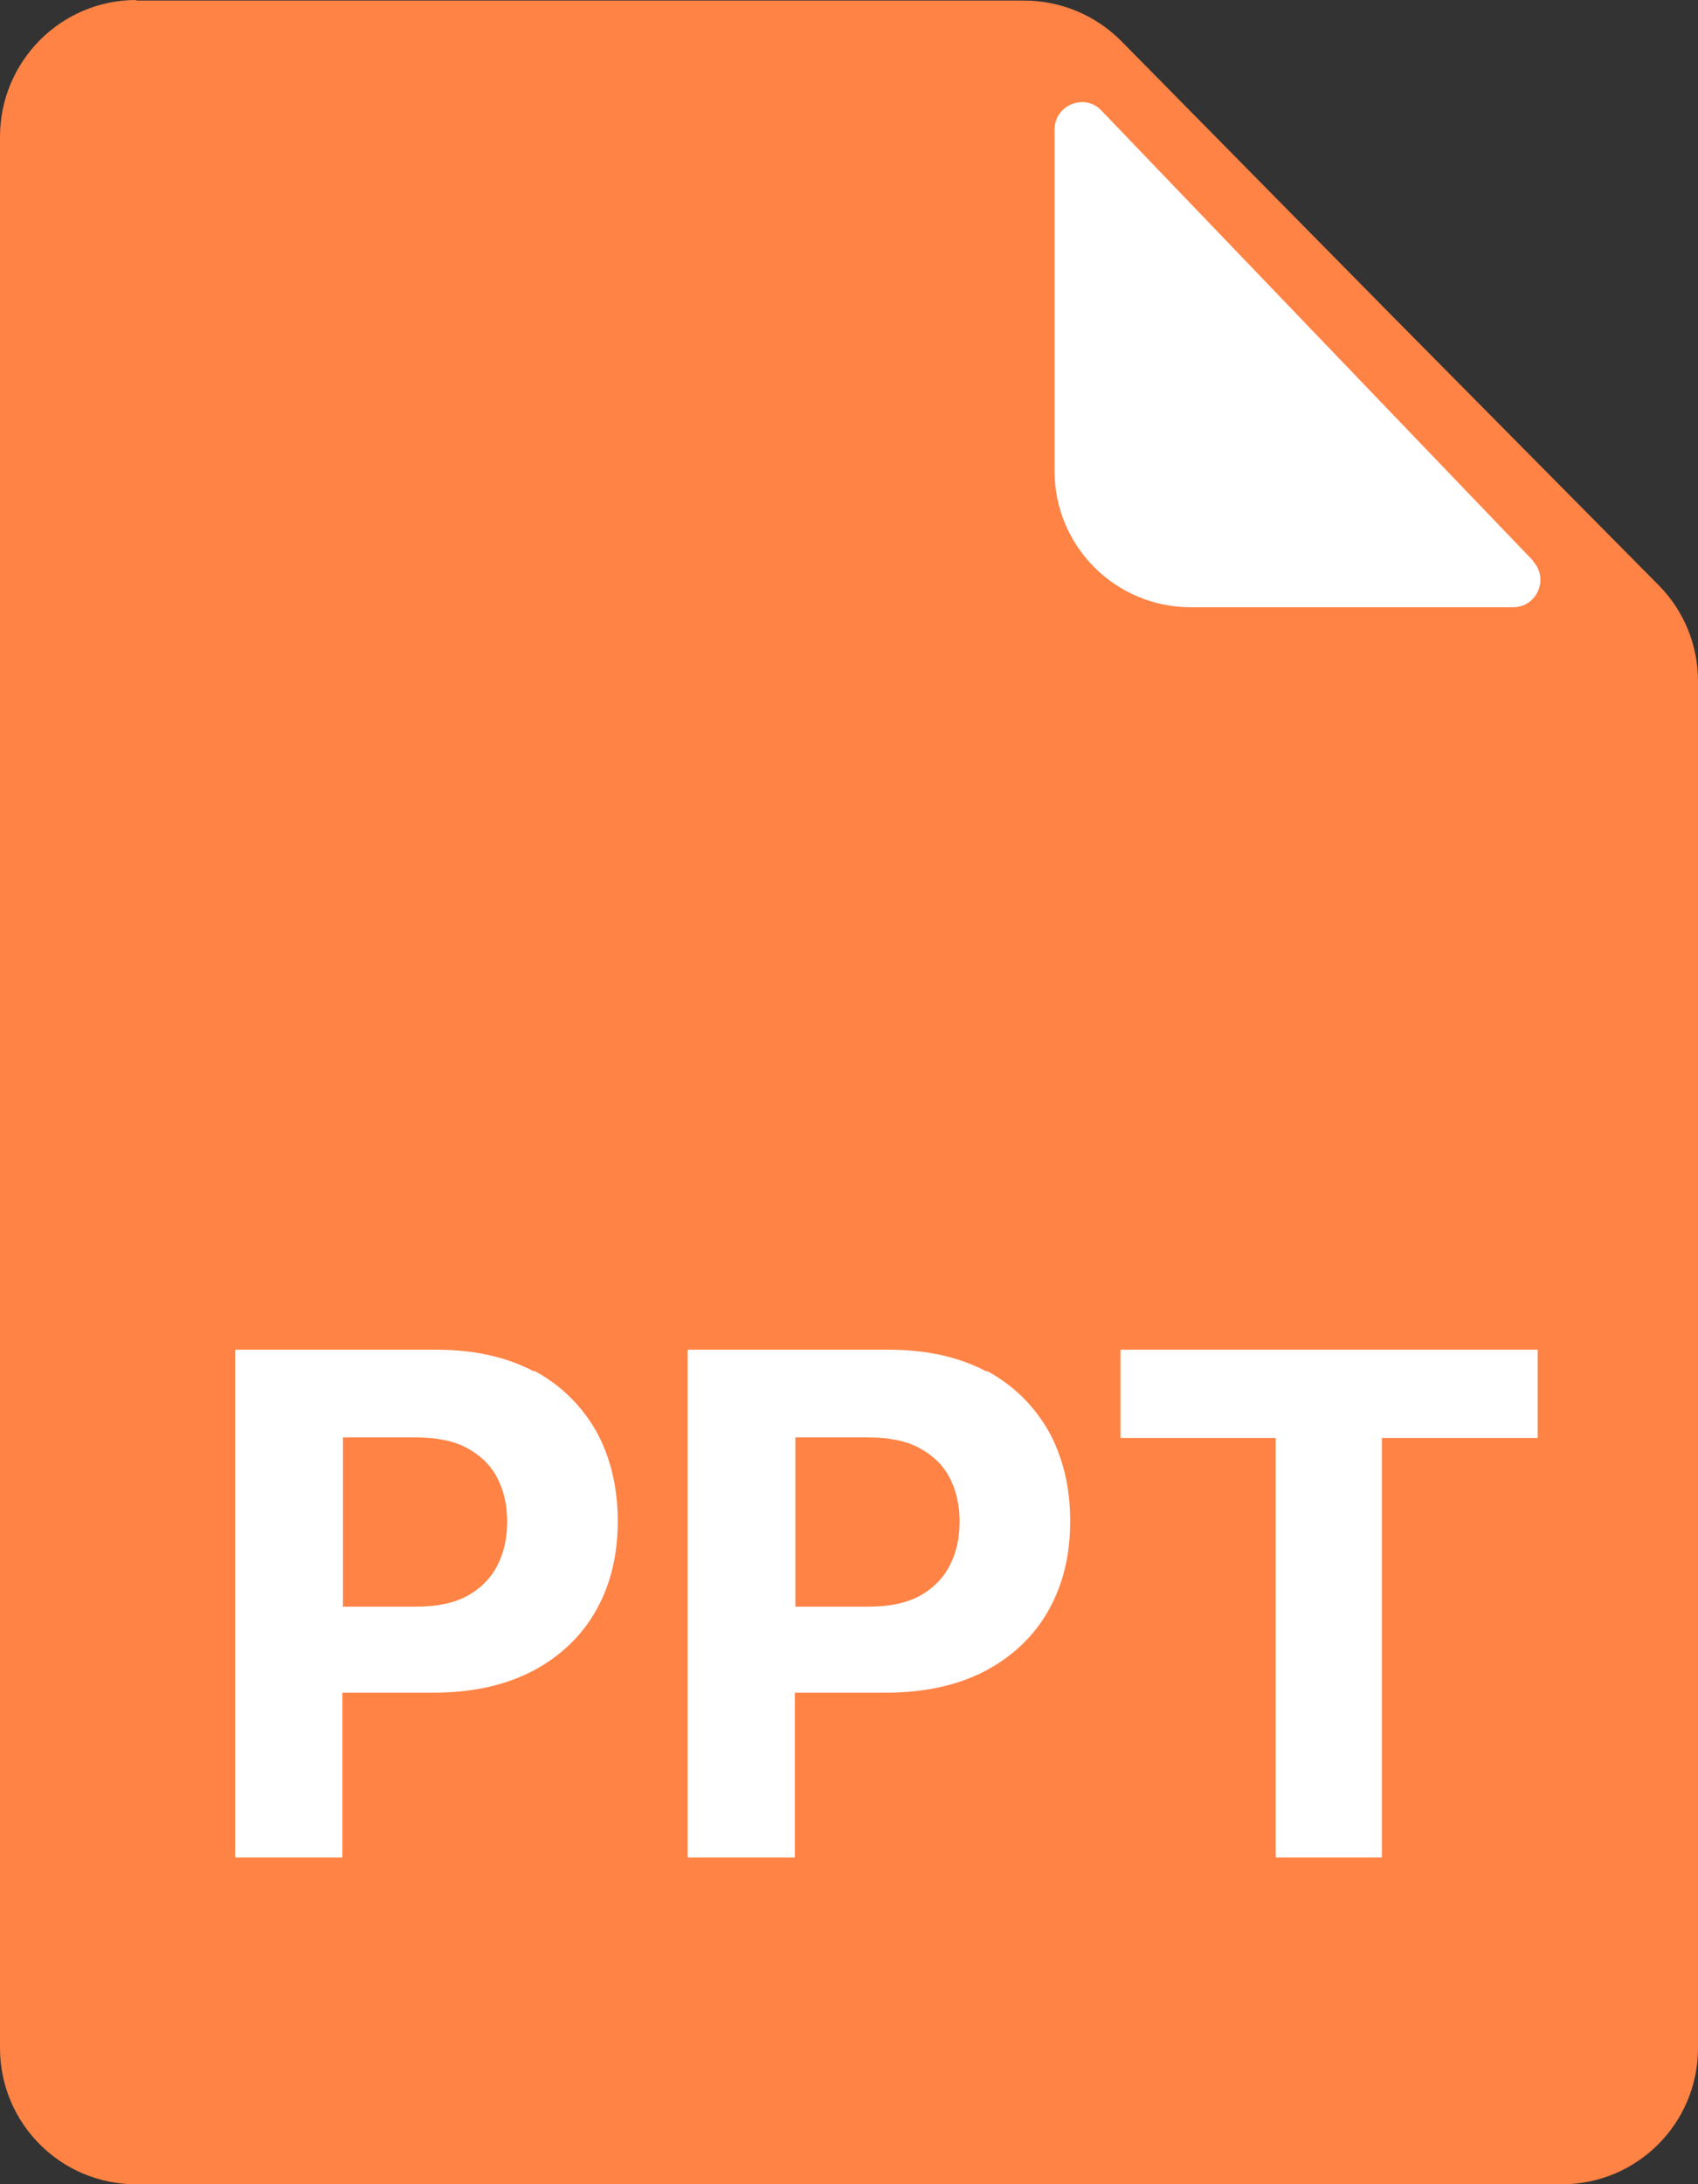
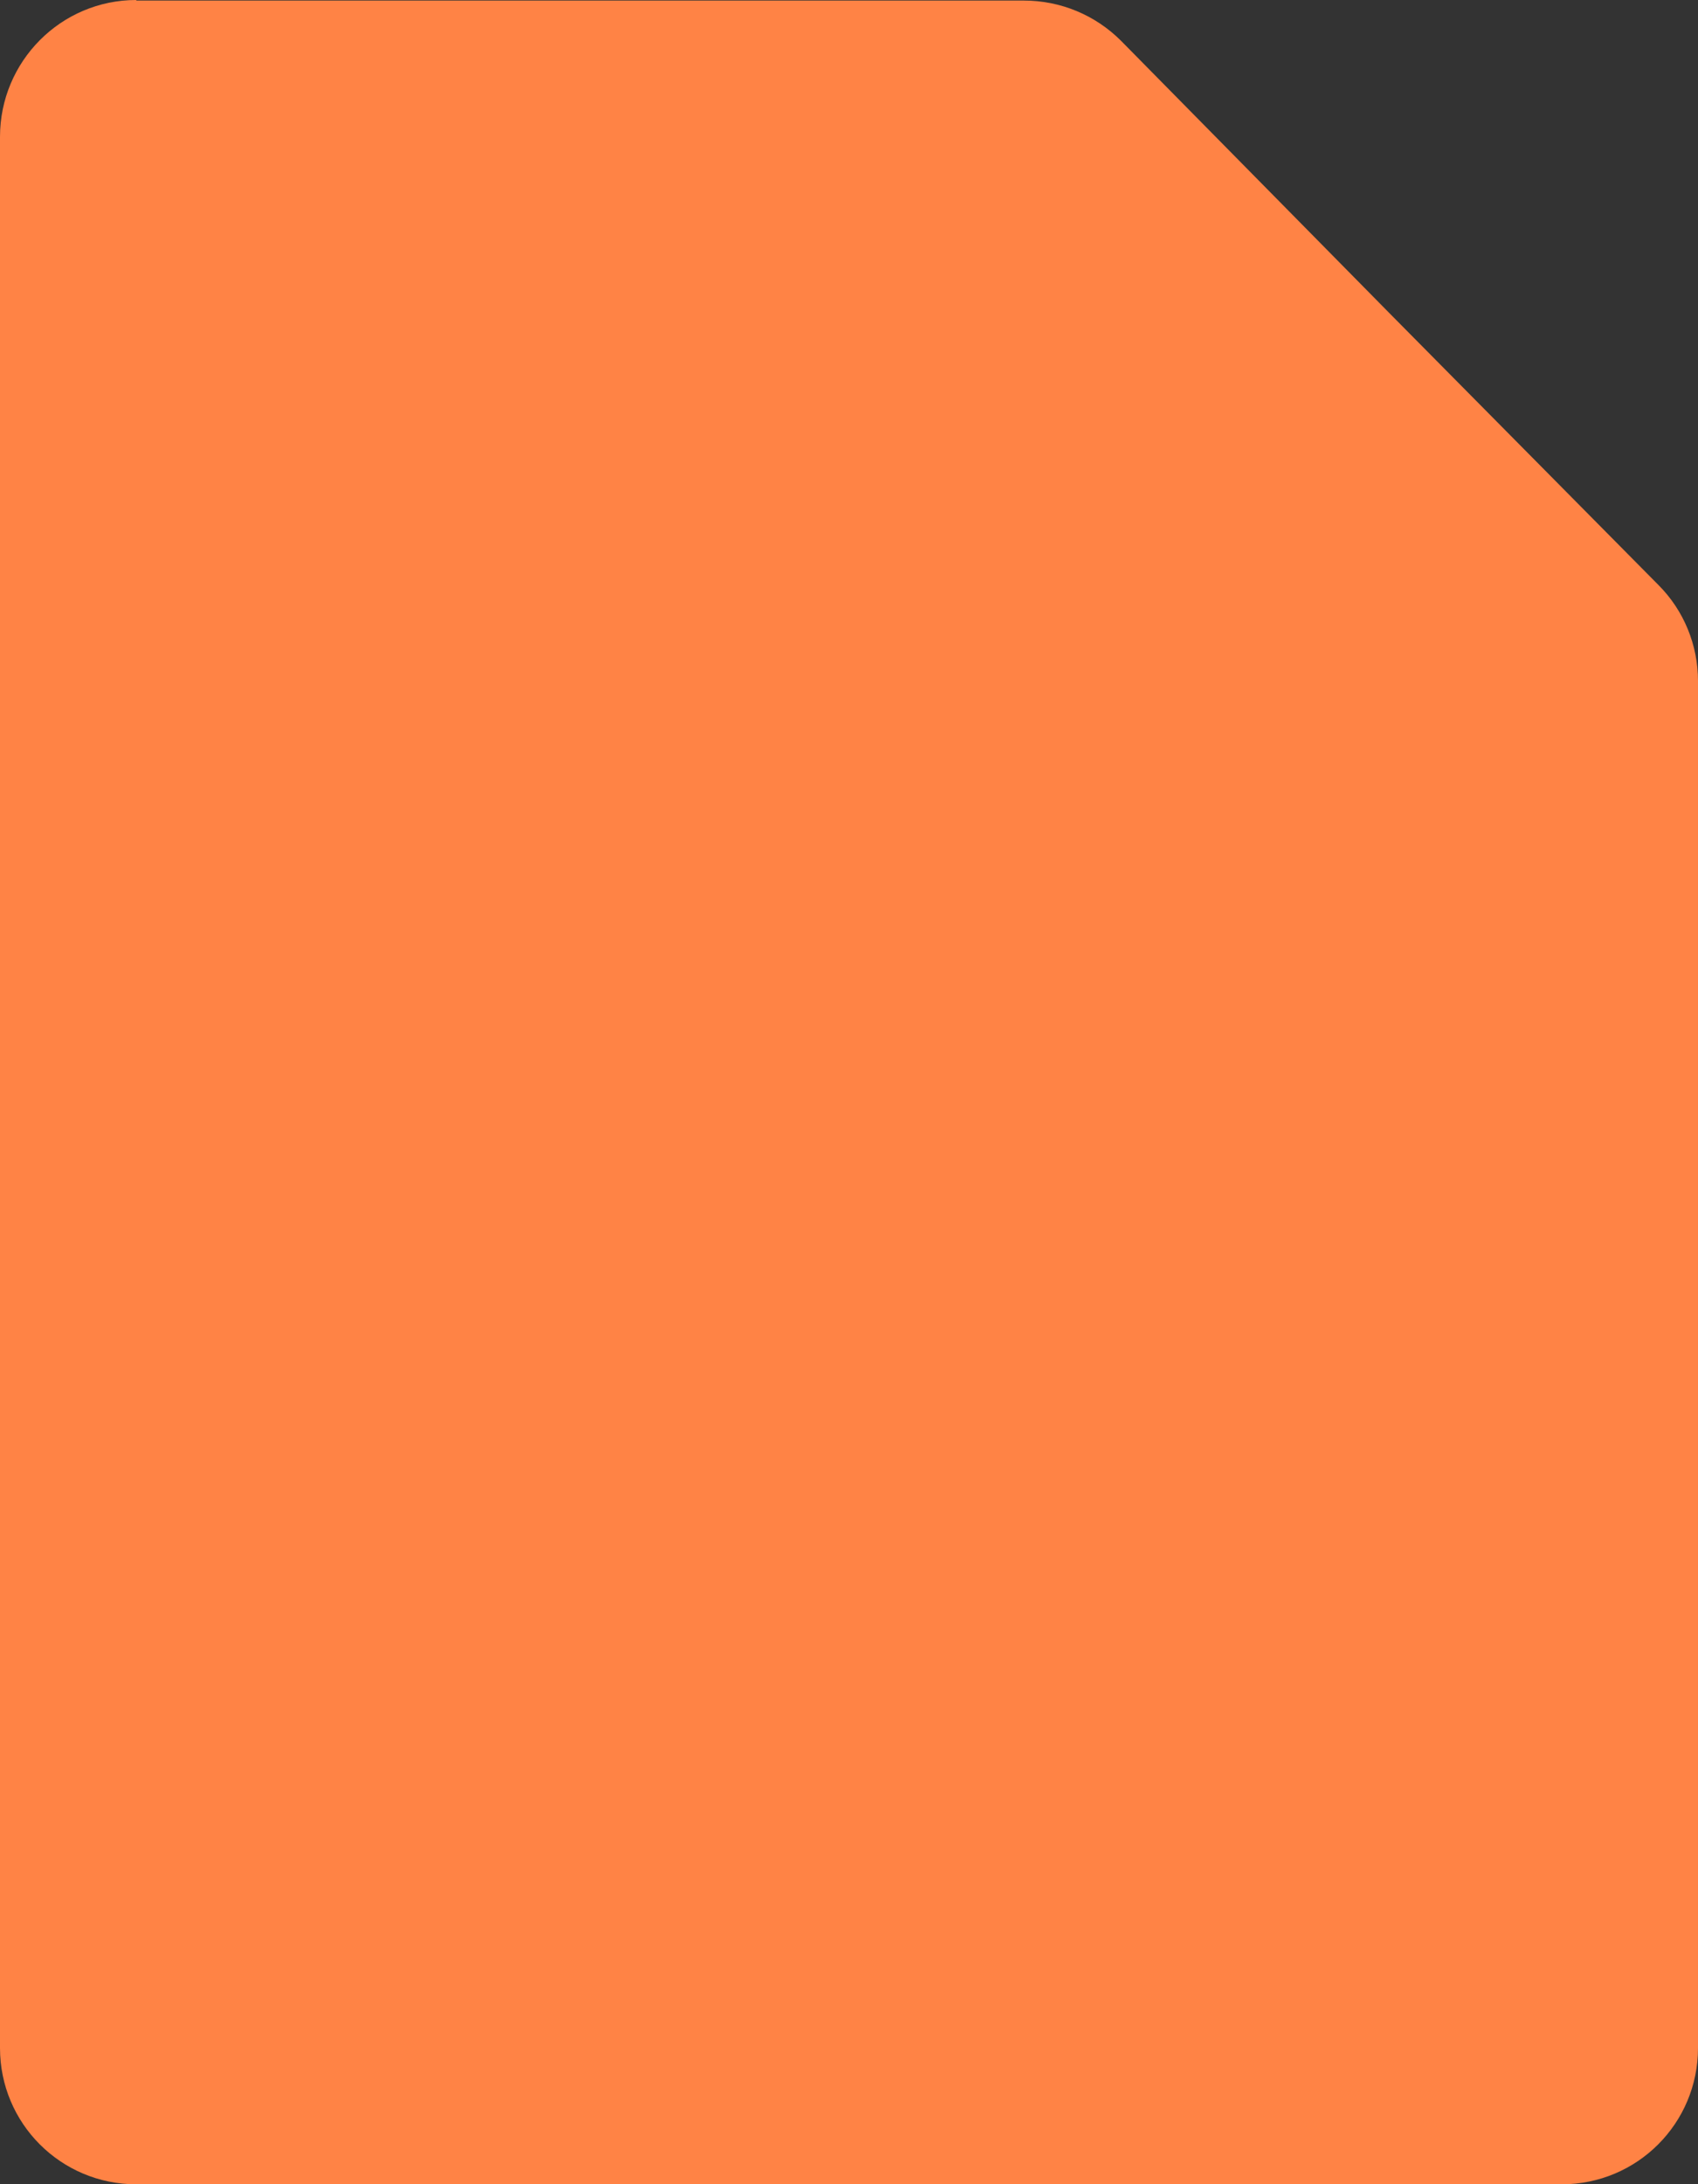
<svg xmlns="http://www.w3.org/2000/svg" id="_Слой_2" data-name="Слой 2" viewBox="0 0 30.4 39.1">
  <rect x="0" y="0" width="30.4" height="39.1" fill="#333333" stroke="none" />
  <defs>
    <style> .cls-1 { fill: #ff8345; fill-rule: evenodd; } .cls-1, .cls-2 { stroke-width: 0px; } .cls-2 { fill: #fff; } </style>
  </defs>
  <g id="_Слой_2-2" data-name="Слой 2">
    <path class="cls-1" d="M2.44,0C1.09,0,0,1.1,0,2.45v34.21c0,1.35,1.09,2.44,2.44,2.44h25.52c1.35,0,2.44-1.09,2.44-2.44V12.19c0-.64-.25-1.26-.71-1.72l-4.82-4.87L20.07.73c-.46-.46-1.08-.72-1.74-.72H2.44Z" />
-     <path class="cls-2" d="M27.45,10.04L19.72,1.98c-.3-.32-.84-.1-.84.34v6.11c0,1.35,1.09,2.44,2.44,2.44h5.77c.43,0,.65-.52.35-.83,0,0,.01,0,.01,0Z" />
    <g>
-       <path class="cls-2" d="M9.56,24.55c-.49-.26-1.07-.39-1.76-.39h-3.59v9.09h1.92v-2.95h1.62c.7,0,1.29-.13,1.79-.39.49-.26.87-.62,1.13-1.08.26-.46.39-.99.39-1.6s-.13-1.14-.38-1.6c-.26-.46-.63-.83-1.11-1.09ZM8.9,28.03c-.12.23-.3.41-.54.54-.24.13-.55.19-.92.19h-1.3v-3.03h1.3c.37,0,.68.06.92.19.24.13.42.3.54.53.12.23.18.49.18.79s-.06.56-.18.79Z" />
-       <path class="cls-2" d="M17.66,24.55c-.49-.26-1.07-.39-1.76-.39h-3.59v9.09h1.92v-2.95h1.62c.7,0,1.29-.13,1.79-.39.49-.26.87-.62,1.13-1.08.26-.46.39-.99.39-1.6s-.13-1.14-.38-1.6c-.26-.46-.63-.83-1.11-1.09ZM17,28.03c-.12.23-.3.41-.54.54-.24.13-.55.19-.92.19h-1.3v-3.03h1.3c.37,0,.68.06.92.19.24.13.42.3.54.53.12.23.18.49.18.79s-.06.56-.18.79Z" />
-       <polygon class="cls-2" points="20.06 24.16 20.06 25.74 22.84 25.74 22.84 33.25 24.74 33.25 24.74 25.74 27.53 25.74 27.53 24.16 20.06 24.16" />
-     </g>
+       </g>
  </g>
</svg>